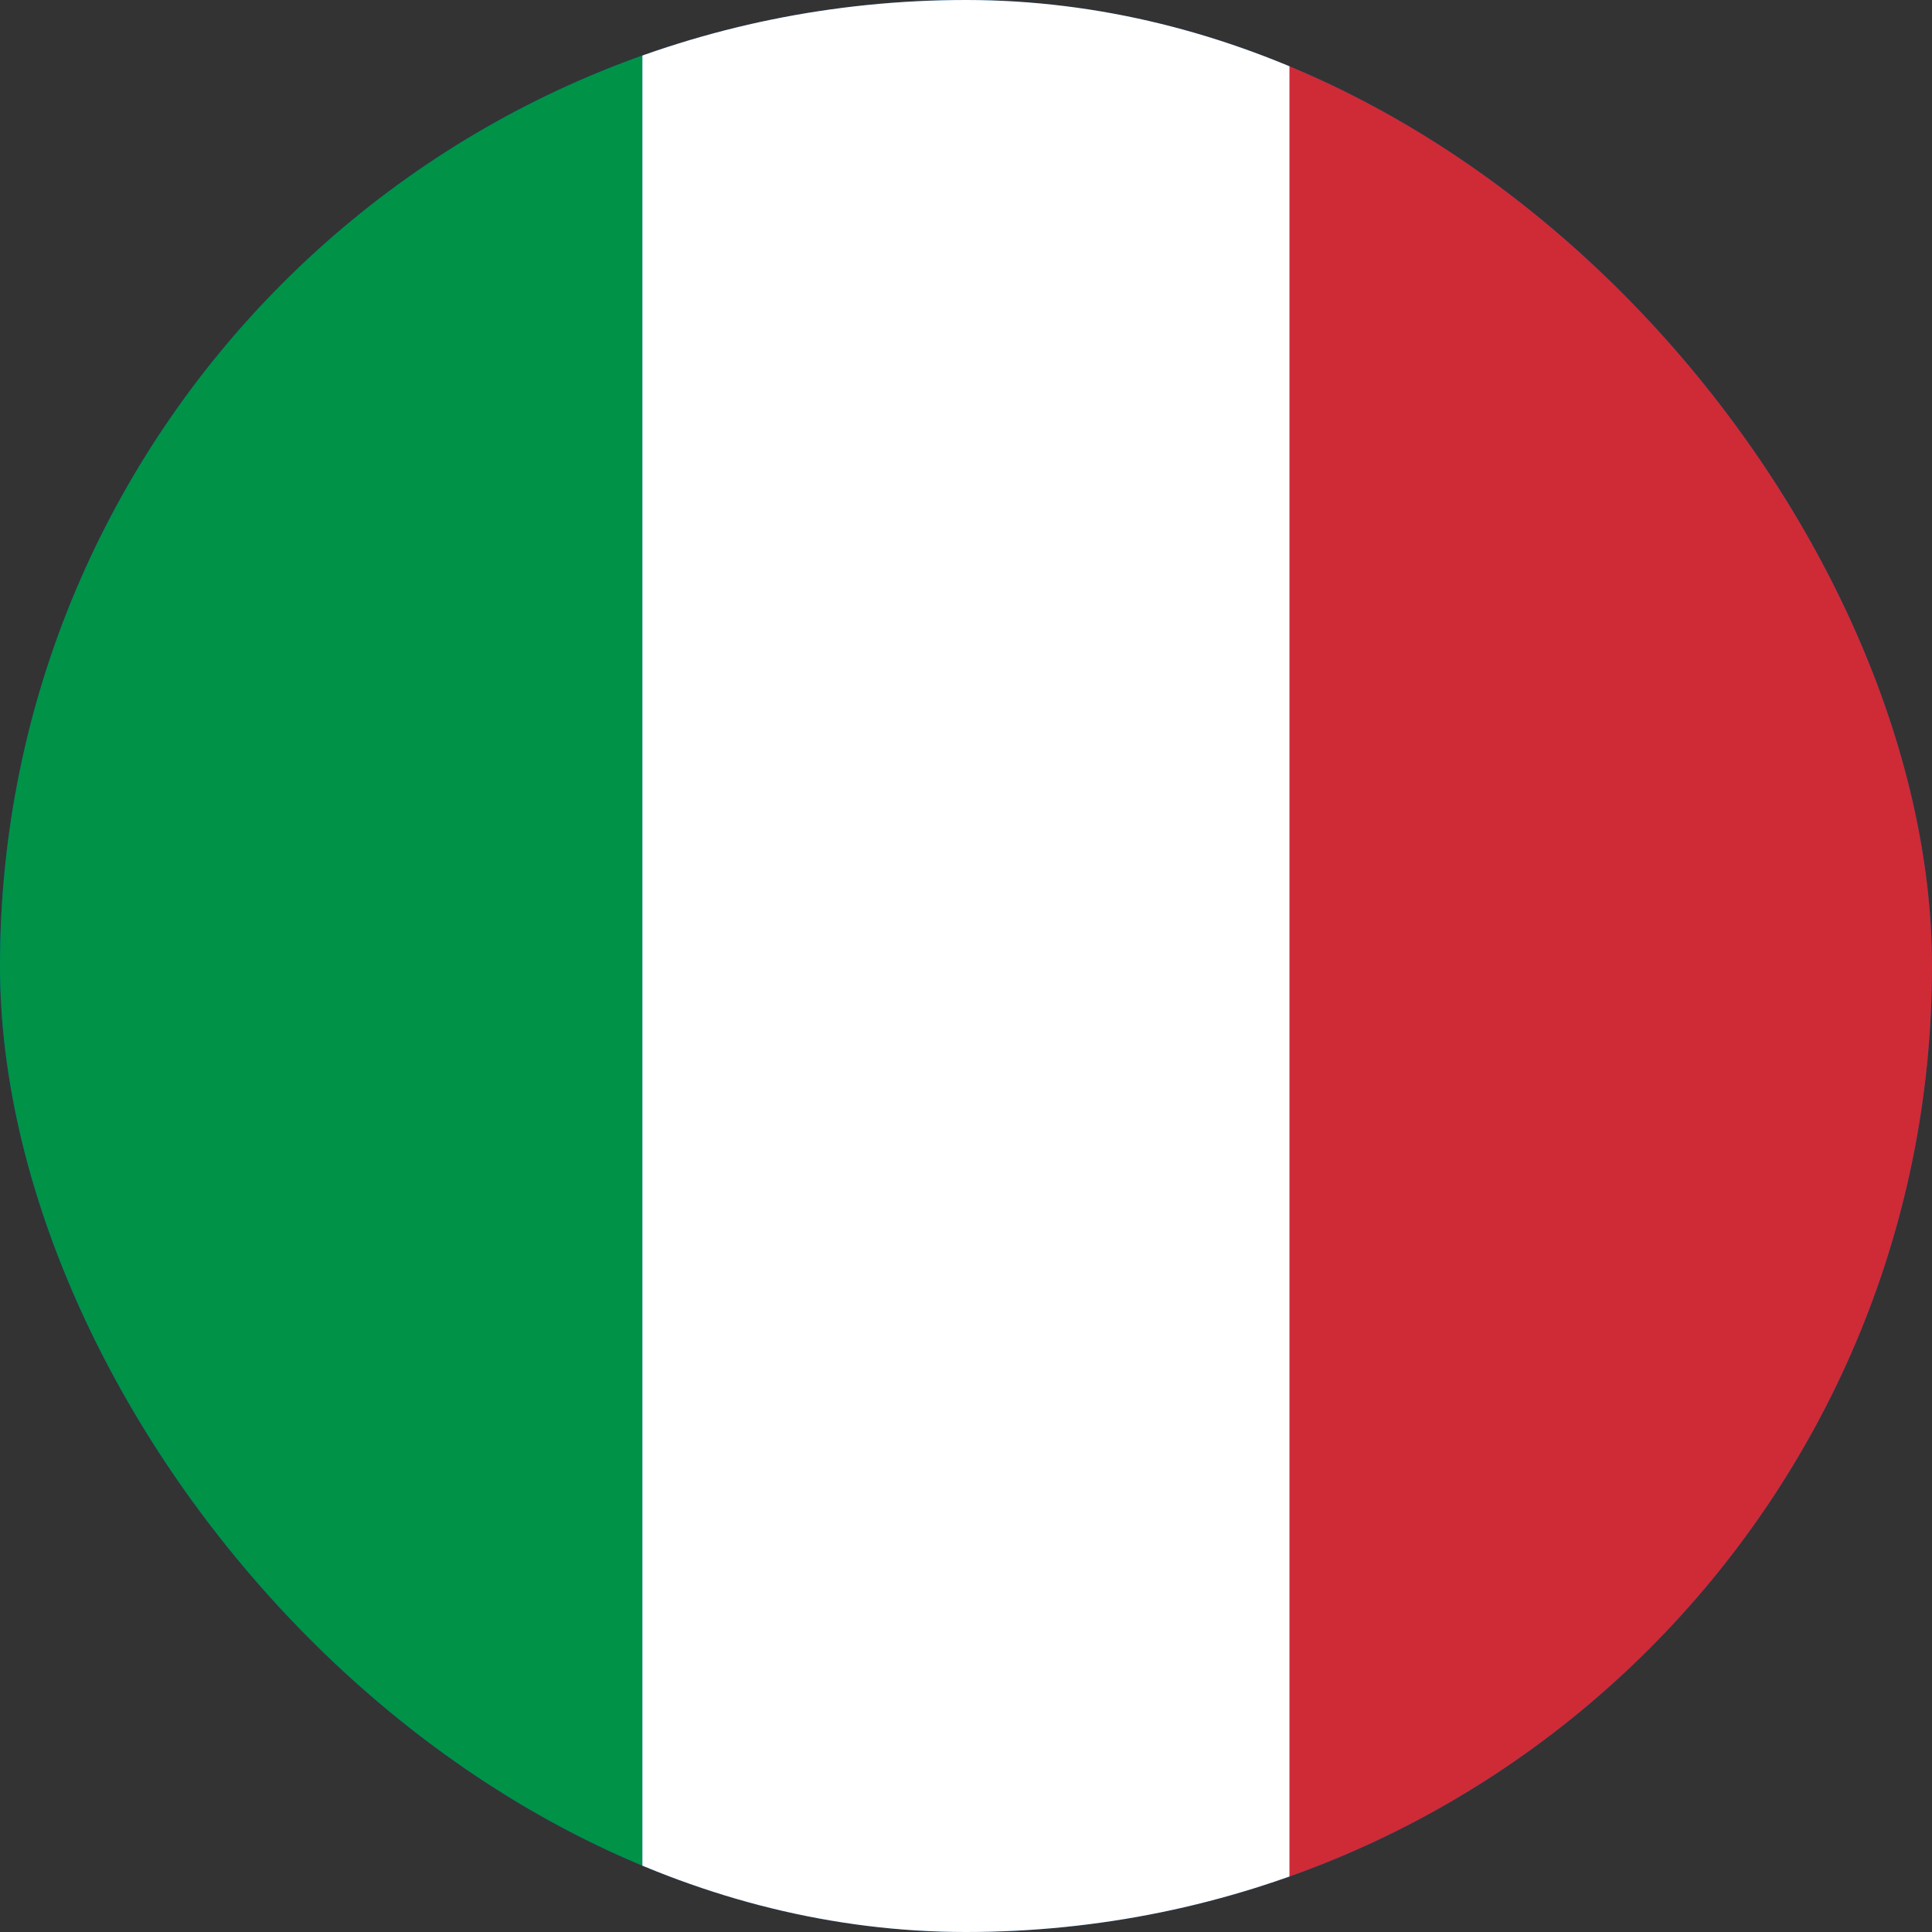
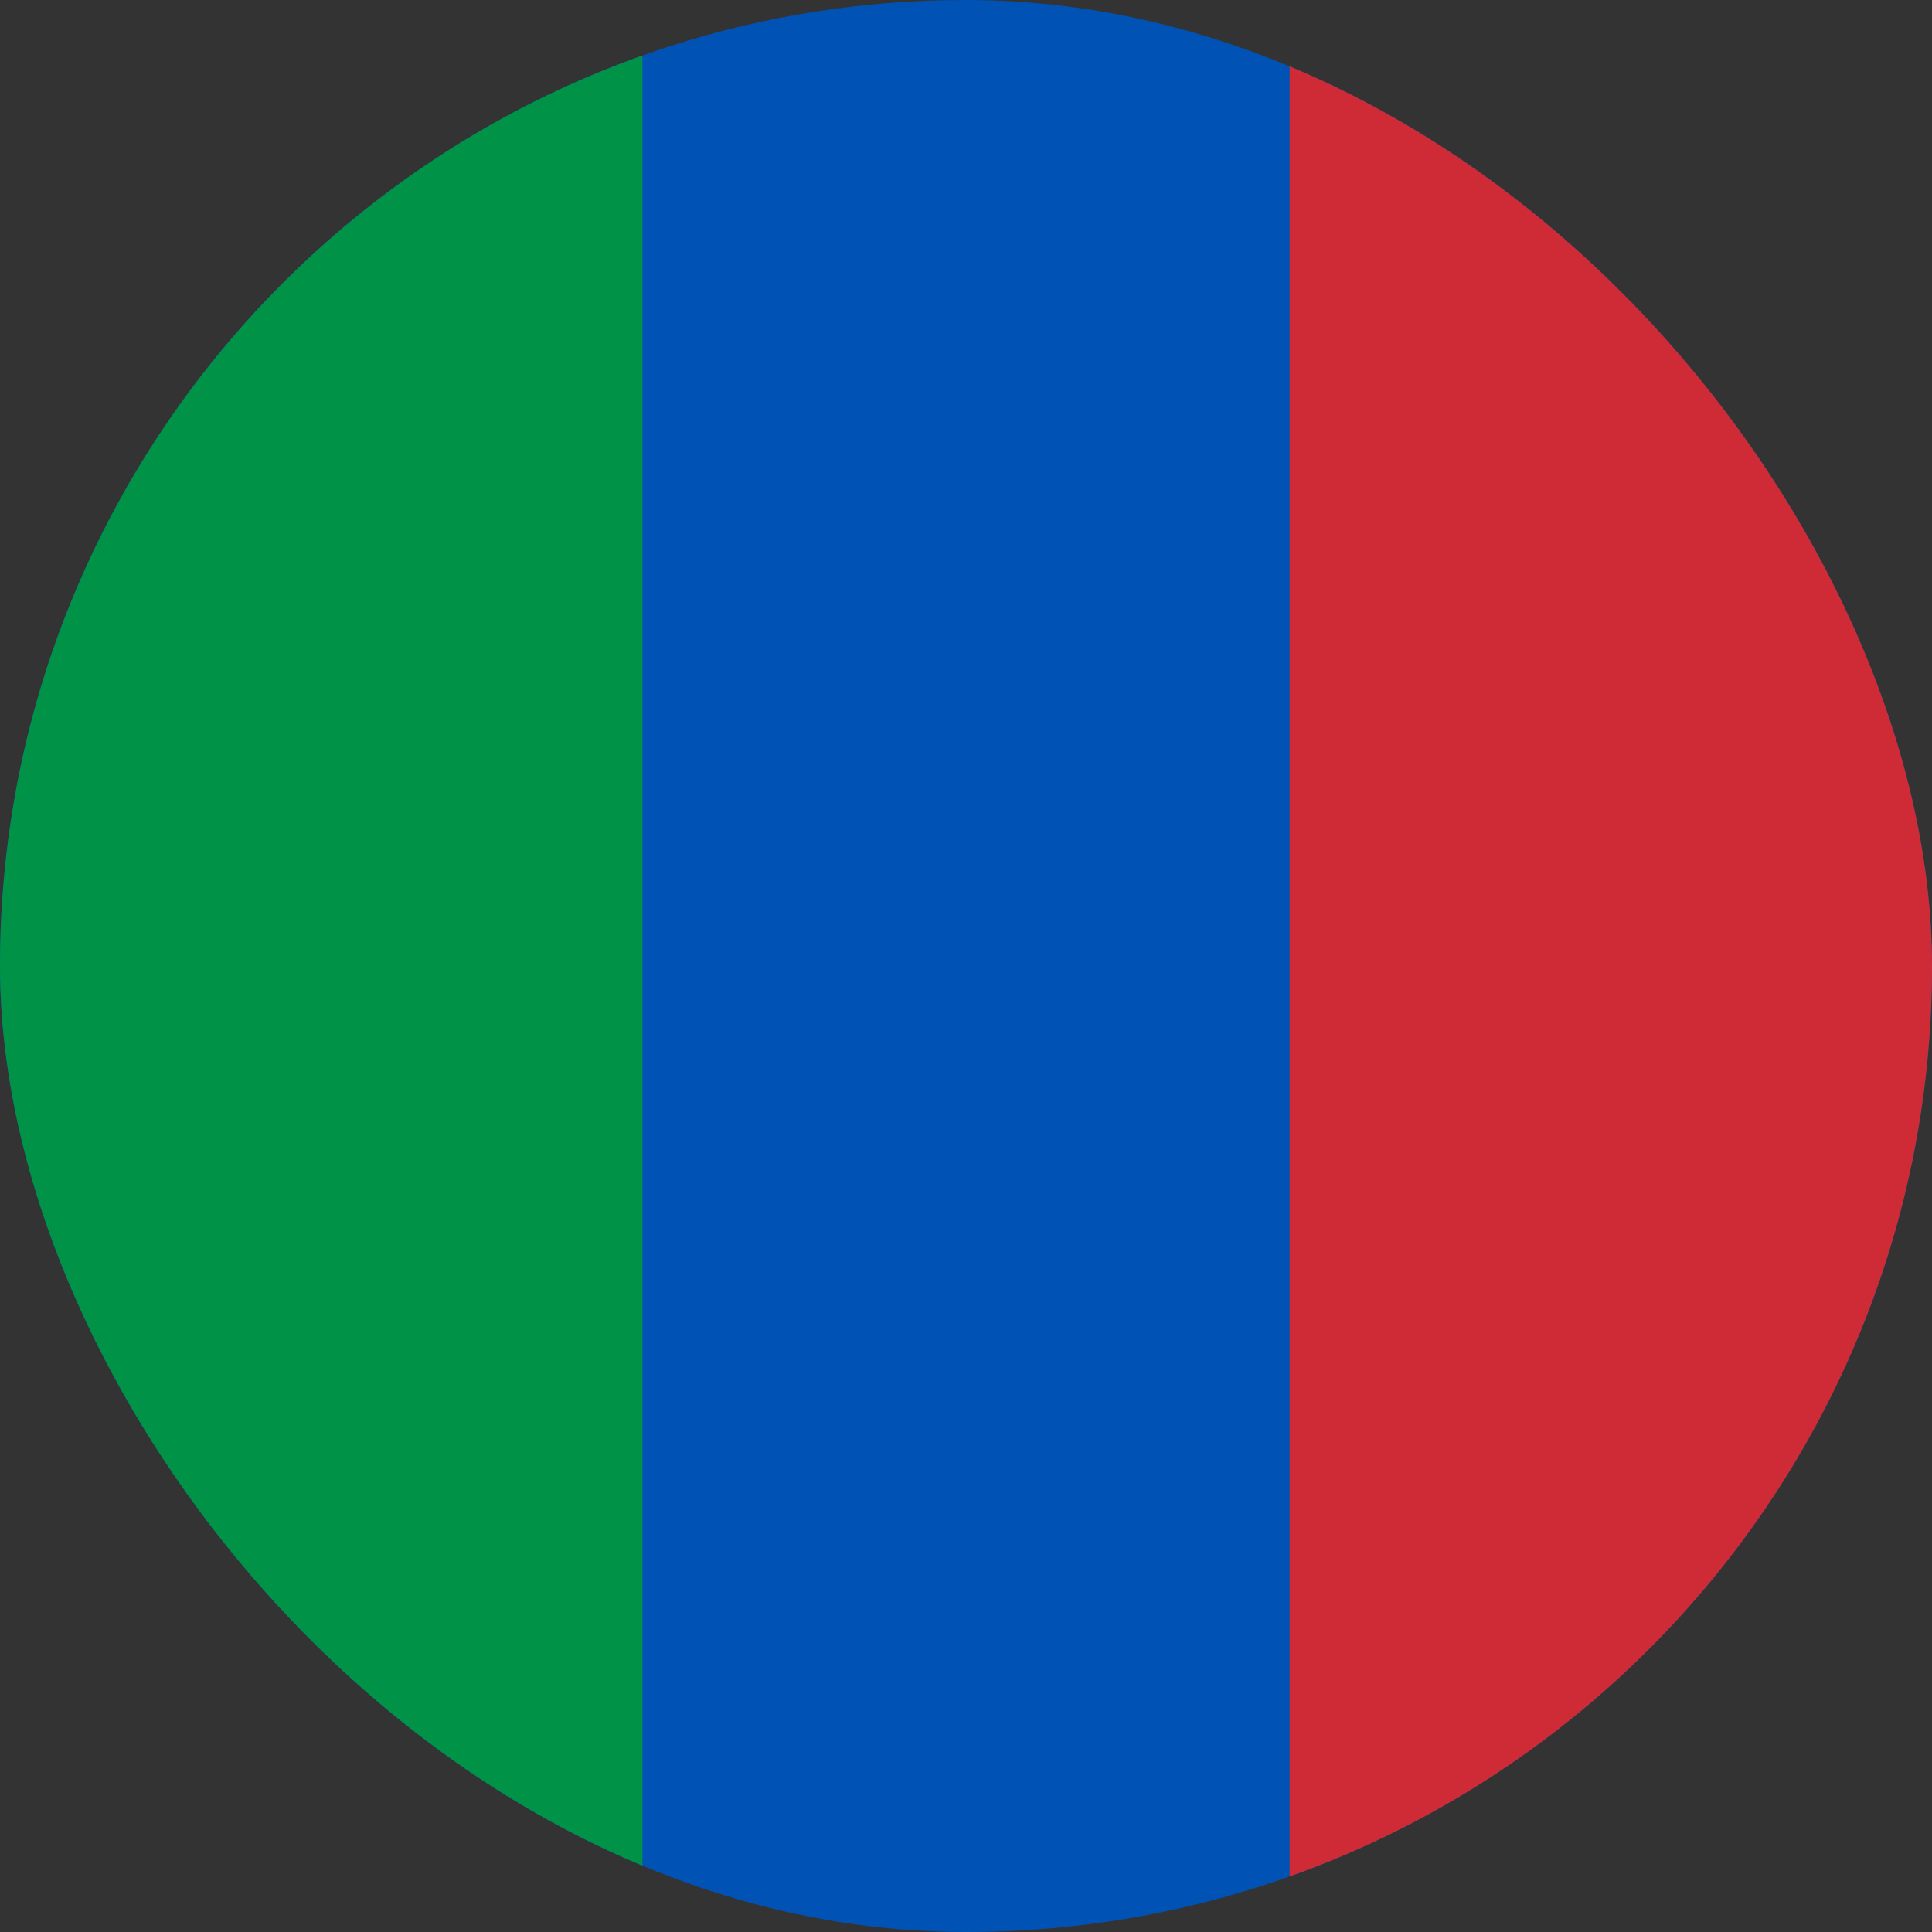
<svg xmlns="http://www.w3.org/2000/svg" width="200" height="200" viewBox="0 0 200 200" fill="none">
  <rect x="0" y="0" width="200" height="200" fill="#333333" stroke="none" />
  <g clip-path="url(#clip0_187_55)">
    <rect width="200" height="200" rx="100" fill="#0052B4" />
    <rect x="-0.5" y="-2" width="67" height="204" fill="#009246" />
-     <rect x="66.5" y="-2" width="67" height="204" fill="white" />
    <rect x="133.5" y="-2" width="67" height="204" fill="#CE2B37" />
  </g>
  <defs>
    <clipPath id="clip0_187_55">
      <rect width="200" height="200" rx="100" fill="white" />
    </clipPath>
  </defs>
</svg>